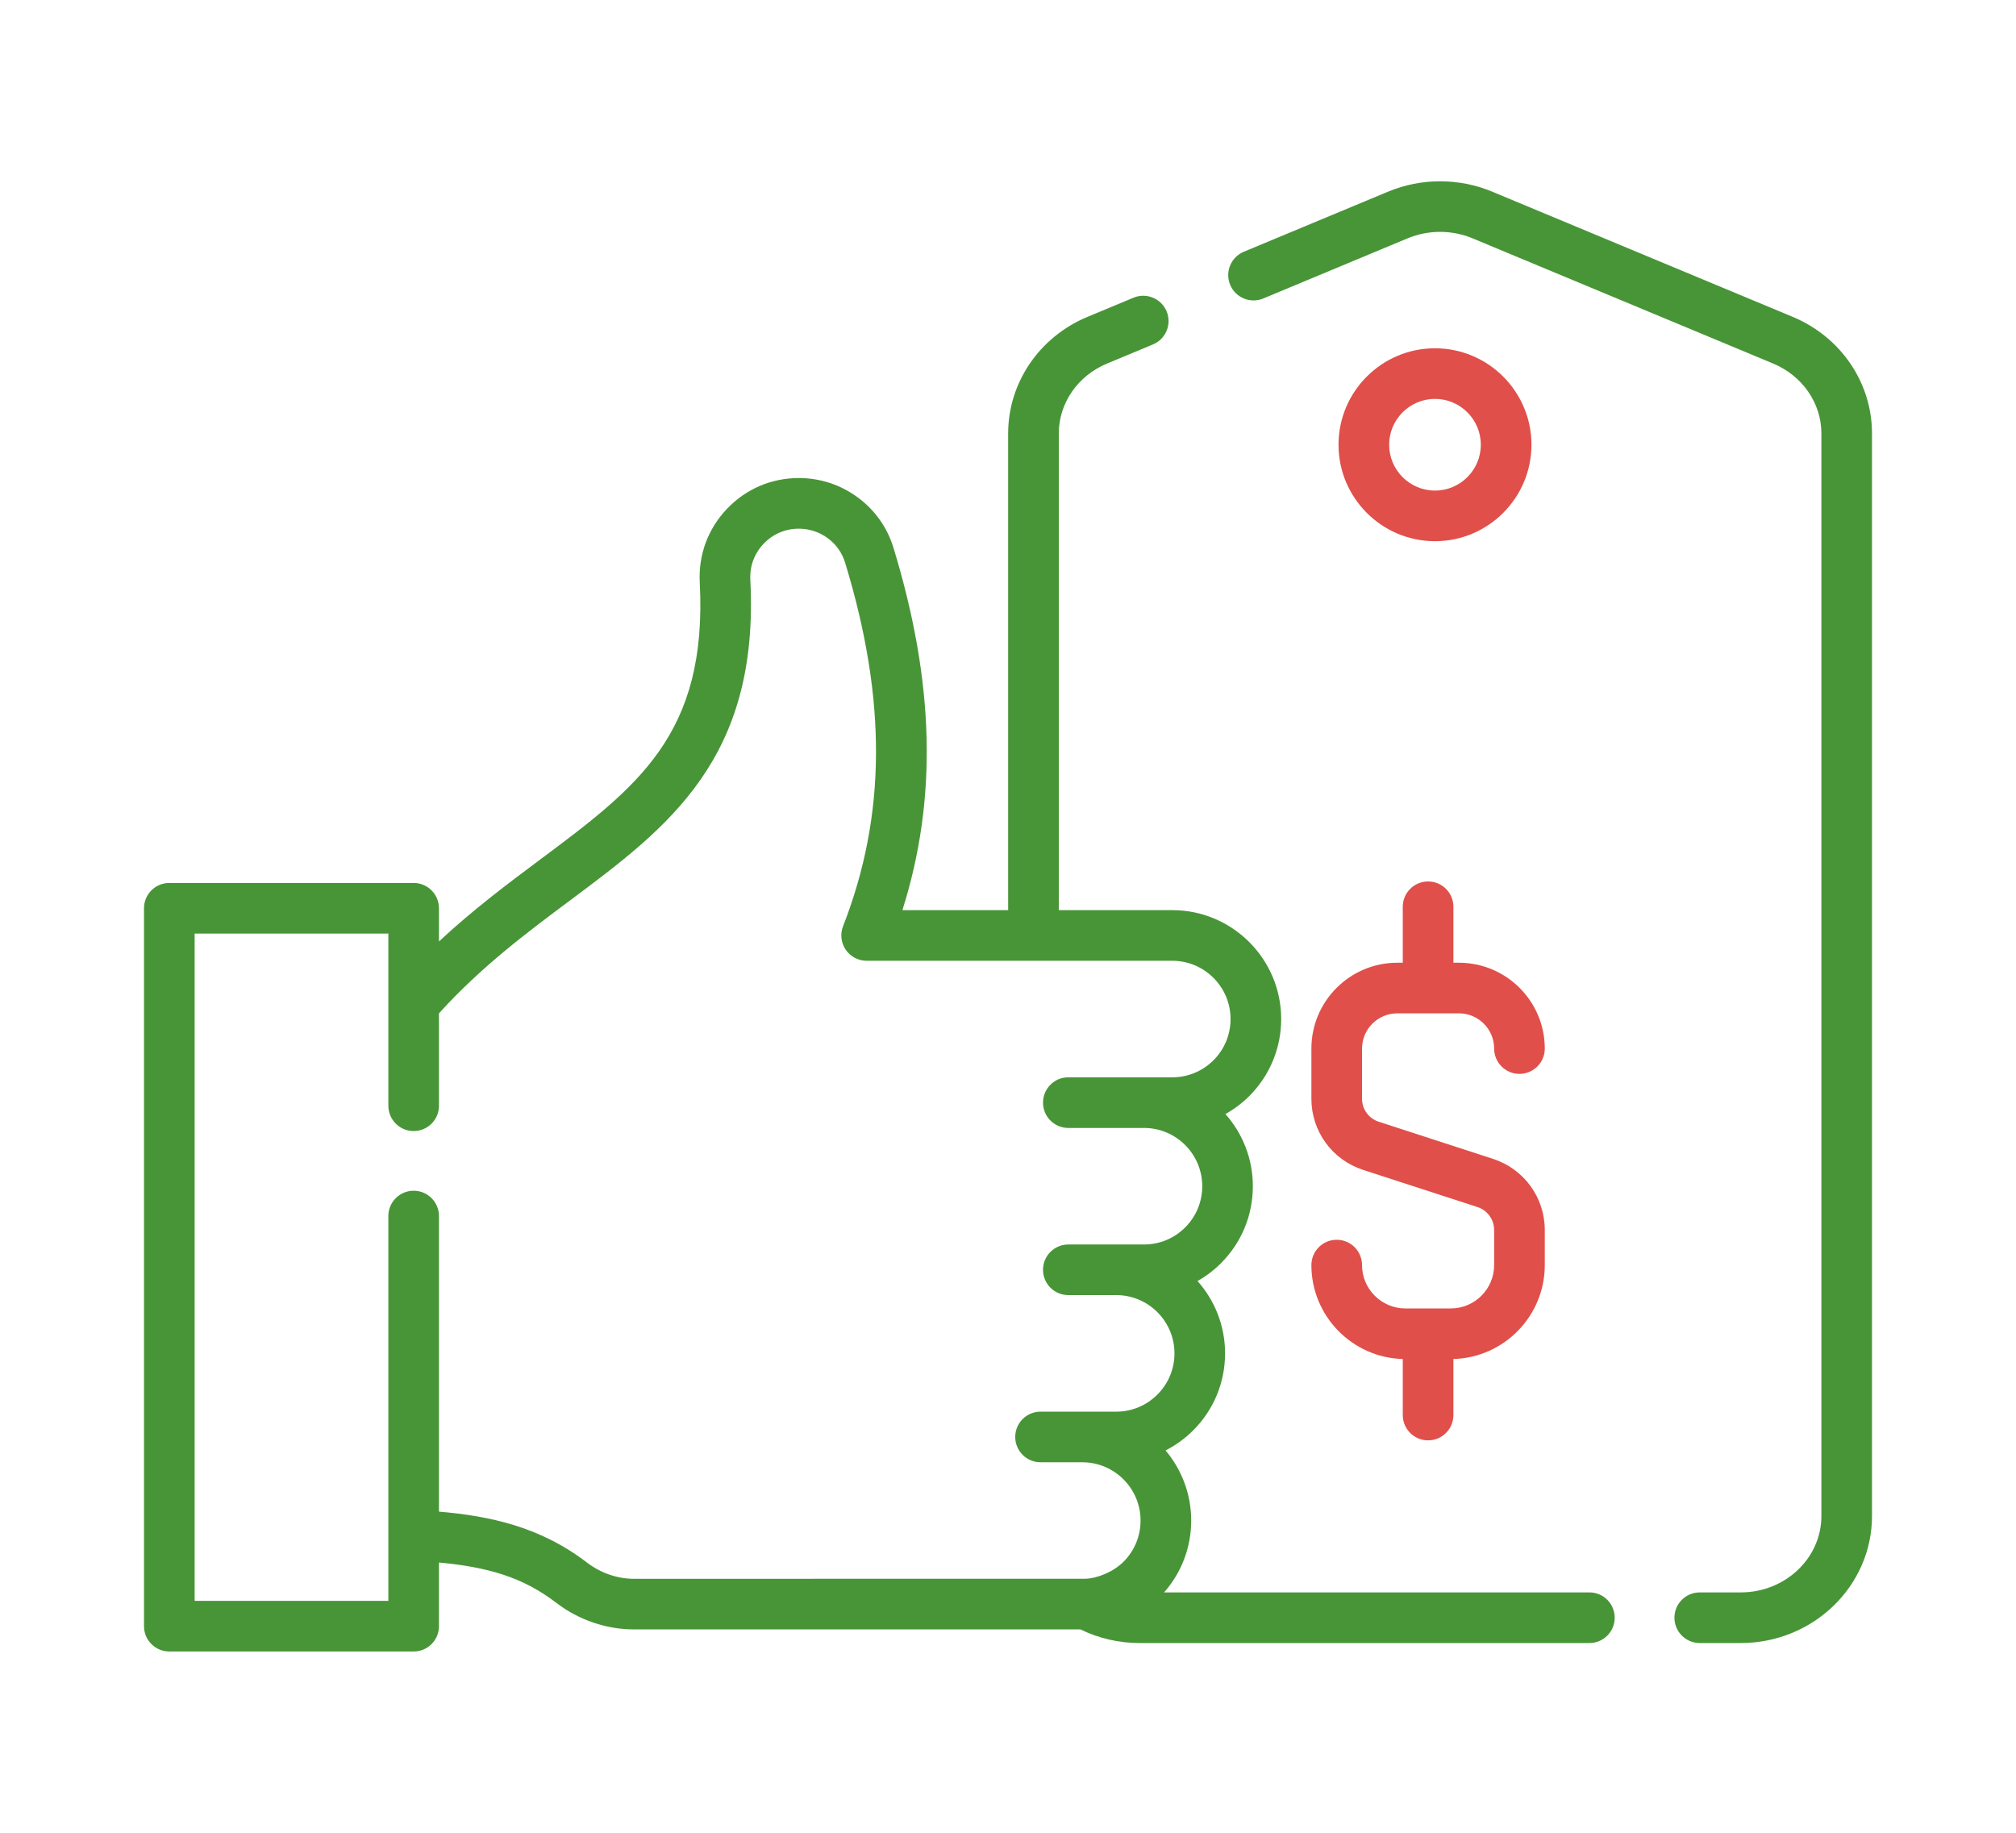
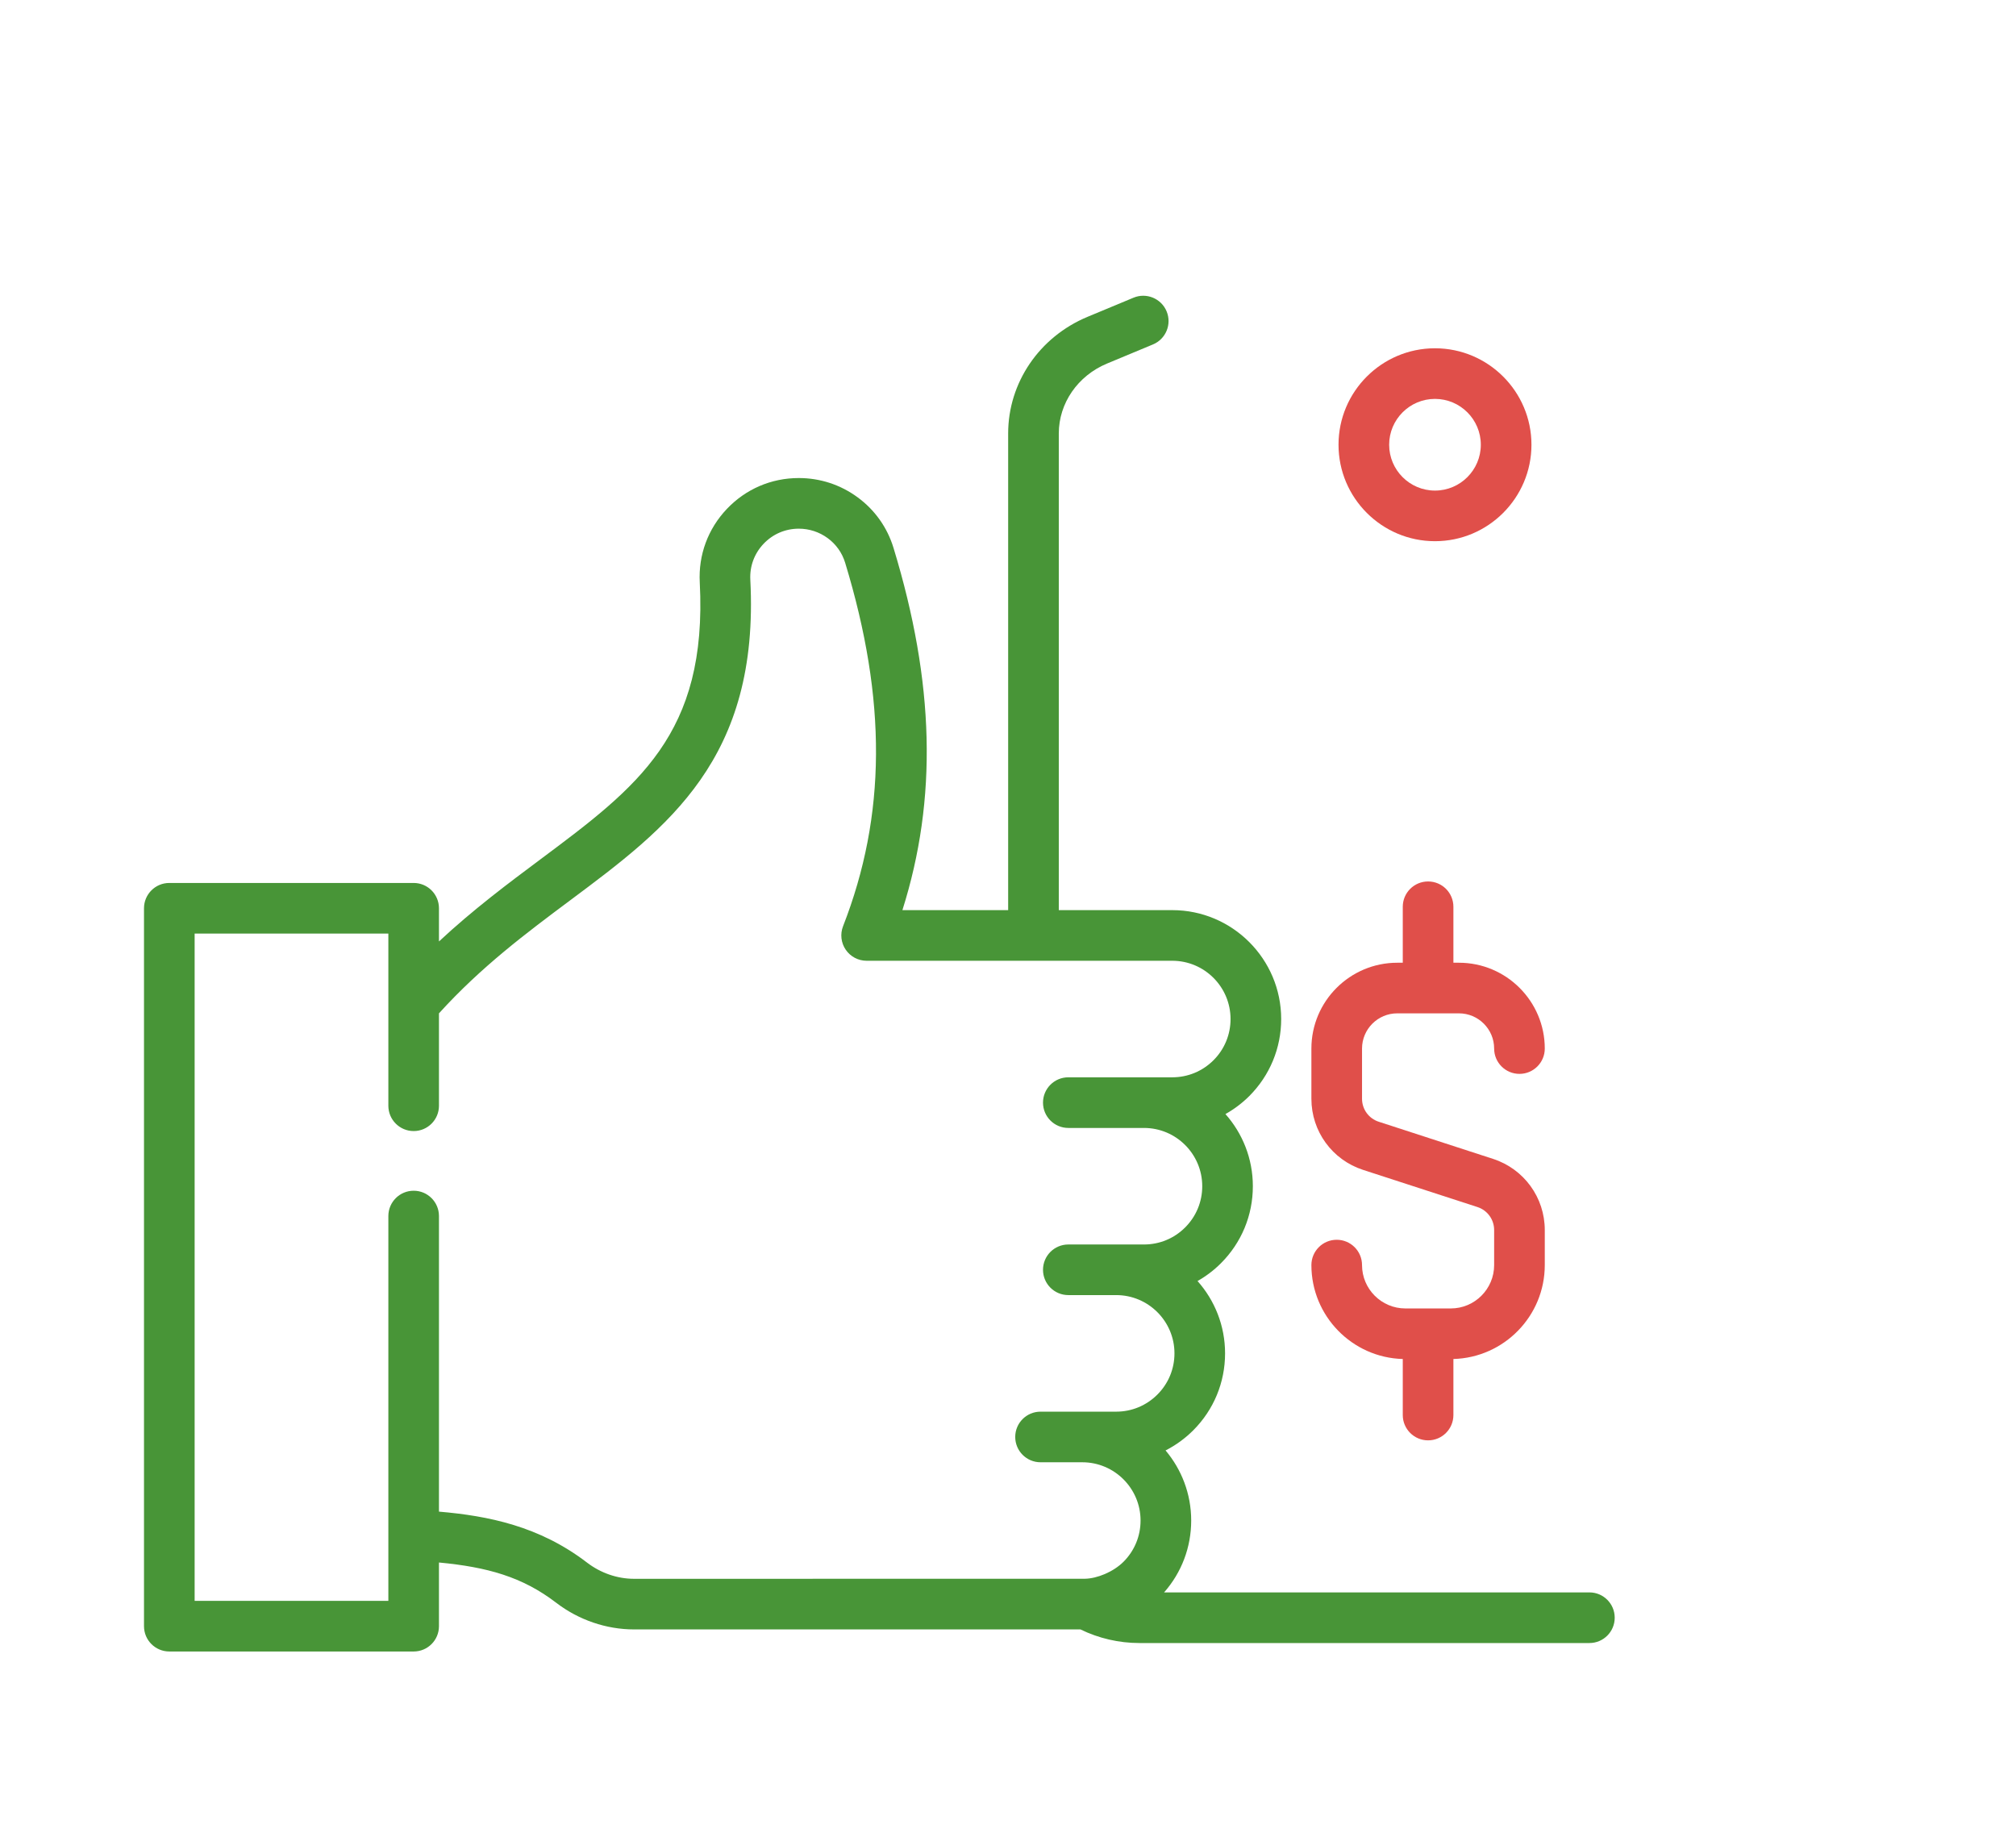
<svg xmlns="http://www.w3.org/2000/svg" width="77" height="70" viewBox="0 0 77 70" fill="none">
  <rect width="77" height="70" fill="white" />
  <g clip-path="url(#clip0_2_445)">
-     <path d="M68.472 12.102L56.986 7.317C55.726 6.793 54.281 6.793 53.021 7.318L47.507 9.615C47.014 9.82 46.78 10.386 46.986 10.879C47.191 11.372 47.757 11.605 48.25 11.4L53.765 9.102C54.552 8.775 55.455 8.774 56.242 9.102L67.728 13.887C68.845 14.353 69.567 15.401 69.567 16.556V57.903C69.567 59.511 68.186 60.819 66.489 60.819H64.921C64.387 60.819 63.954 61.252 63.954 61.786C63.954 62.32 64.387 62.753 64.921 62.753H66.489C69.252 62.753 71.5 60.577 71.5 57.903V16.556C71.5 14.618 70.312 12.87 68.472 12.102Z" fill="#489537" />
    <path d="M60.707 60.819H44.462C45.131 60.059 45.497 59.094 45.497 58.074C45.497 57.055 45.128 56.121 44.518 55.397C44.903 55.201 45.259 54.944 45.574 54.63C46.359 53.844 46.791 52.8 46.791 51.689C46.791 50.63 46.393 49.662 45.739 48.927C46.062 48.744 46.364 48.517 46.634 48.246C47.419 47.461 47.852 46.417 47.852 45.305C47.852 44.249 47.456 43.284 46.805 42.55C47.135 42.365 47.442 42.135 47.717 41.861C48.501 41.074 48.934 40.03 48.934 38.92C48.934 36.627 47.068 34.761 44.775 34.761H40.44V16.556C40.44 15.401 41.162 14.353 42.278 13.887L44.037 13.155C44.53 12.95 44.763 12.384 44.558 11.891C44.352 11.398 43.786 11.165 43.294 11.37L41.535 12.102C39.695 12.87 38.506 14.618 38.506 16.556V34.761H34.467C35.812 30.51 35.697 26.074 34.127 20.925C33.889 20.145 33.415 19.477 32.755 18.993C32.1 18.512 31.323 18.258 30.509 18.258C29.46 18.258 28.484 18.677 27.762 19.438C27.04 20.198 26.672 21.194 26.727 22.241C27.029 28.055 24.347 30.055 20.636 32.825C19.414 33.737 18.079 34.734 16.766 35.957V34.69C16.766 34.156 16.333 33.723 15.799 33.723H6.467C5.933 33.723 5.5 34.156 5.5 34.69V62.109C5.5 62.644 5.933 63.076 6.467 63.076H15.8C16.334 63.076 16.766 62.644 16.766 62.109V59.677C18.603 59.852 19.944 60.218 21.247 61.217C22.102 61.872 23.157 62.233 24.216 62.233H41.267C41.963 62.573 42.735 62.753 43.518 62.753H60.707C61.241 62.753 61.673 62.32 61.673 61.786C61.673 61.252 61.241 60.819 60.707 60.819ZM22.423 59.682C20.6 58.285 18.652 57.897 16.766 57.734V46.445C16.766 45.911 16.334 45.478 15.8 45.478C15.266 45.478 14.833 45.911 14.833 46.445V61.143H7.434V35.657H14.833V42.232C14.833 42.766 15.266 43.199 15.8 43.199C16.334 43.199 16.766 42.766 16.766 42.232V38.703C18.384 36.919 20.115 35.627 21.793 34.375C25.506 31.604 29.014 28.986 28.658 22.141C28.631 21.629 28.811 21.141 29.165 20.769C29.518 20.397 29.995 20.192 30.509 20.192C30.909 20.192 31.29 20.317 31.612 20.552C31.933 20.788 32.163 21.112 32.279 21.49C33.877 26.734 33.852 31.147 32.2 35.376C32.084 35.674 32.122 36.009 32.302 36.273C32.482 36.537 32.781 36.695 33.1 36.695H44.775C46.002 36.695 47 37.693 47 38.921C47 39.515 46.769 40.074 46.349 40.494C45.928 40.914 45.369 41.146 44.775 41.146H40.804C40.27 41.146 39.837 41.579 39.837 42.113C39.837 42.647 40.27 43.08 40.804 43.08H43.694C44.92 43.08 45.919 44.078 45.919 45.306C45.919 45.901 45.687 46.459 45.267 46.879C44.847 47.3 44.288 47.531 43.694 47.531H40.804C40.27 47.531 39.837 47.964 39.837 48.498C39.837 49.032 40.27 49.464 40.804 49.464H42.633C43.859 49.464 44.858 50.462 44.858 51.689C44.858 52.284 44.626 52.843 44.206 53.263C43.785 53.684 43.226 53.916 42.633 53.916H41.338H39.742C39.209 53.916 38.776 54.348 38.776 54.882C38.776 55.416 39.209 55.849 39.742 55.849H41.338C42.565 55.849 43.563 56.847 43.563 58.074C43.563 58.669 43.332 59.228 42.913 59.648C42.52 60.04 41.9 60.29 41.436 60.298C41.404 60.298 24.216 60.3 24.216 60.3C23.58 60.3 22.943 60.08 22.423 59.682Z" fill="#489537" />
    <path d="M58.493 16.986C58.493 14.954 56.84 13.302 54.808 13.302C52.777 13.302 51.124 14.954 51.124 16.986C51.124 19.017 52.777 20.67 54.808 20.67C56.84 20.67 58.493 19.017 58.493 16.986ZM53.058 16.986C53.058 16.021 53.843 15.235 54.808 15.235C55.774 15.235 56.559 16.021 56.559 16.986C56.559 17.951 55.774 18.737 54.808 18.737C53.843 18.737 53.058 17.951 53.058 16.986Z" fill="#E04F4A" />
    <path d="M55.412 49.974H53.678C52.765 49.974 52.022 49.231 52.022 48.318C52.022 47.784 51.589 47.351 51.055 47.351C50.521 47.351 50.088 47.784 50.088 48.318C50.088 50.264 51.645 51.852 53.578 51.905V54.045C53.578 54.579 54.011 55.012 54.545 55.012C55.079 55.012 55.512 54.579 55.512 54.045V51.905C57.445 51.852 59.002 50.264 59.002 48.318V46.98C59.002 45.738 58.208 44.646 57.027 44.262L52.66 42.843C52.278 42.719 52.022 42.366 52.022 41.965V40.048C52.022 39.307 52.625 38.703 53.367 38.703H55.723C56.465 38.703 57.068 39.307 57.068 40.048C57.068 40.582 57.501 41.015 58.035 41.015C58.569 41.015 59.002 40.582 59.002 40.048C59.002 38.24 57.531 36.77 55.723 36.77H55.512V34.633C55.512 34.098 55.079 33.666 54.545 33.666C54.011 33.666 53.578 34.098 53.578 34.633V36.77H53.367C51.559 36.77 50.088 38.24 50.088 40.048V41.965C50.088 43.207 50.881 44.298 52.062 44.682L56.43 46.101C56.812 46.225 57.068 46.578 57.068 46.98V48.318C57.068 49.231 56.325 49.974 55.412 49.974Z" fill="#E04F4A" />
  </g>
  <defs>
    <clipPath id="clip0_2_445">
      <rect width="66" height="66" fill="white" transform="translate(5.5 2)" />
    </clipPath>
  </defs>
</svg>